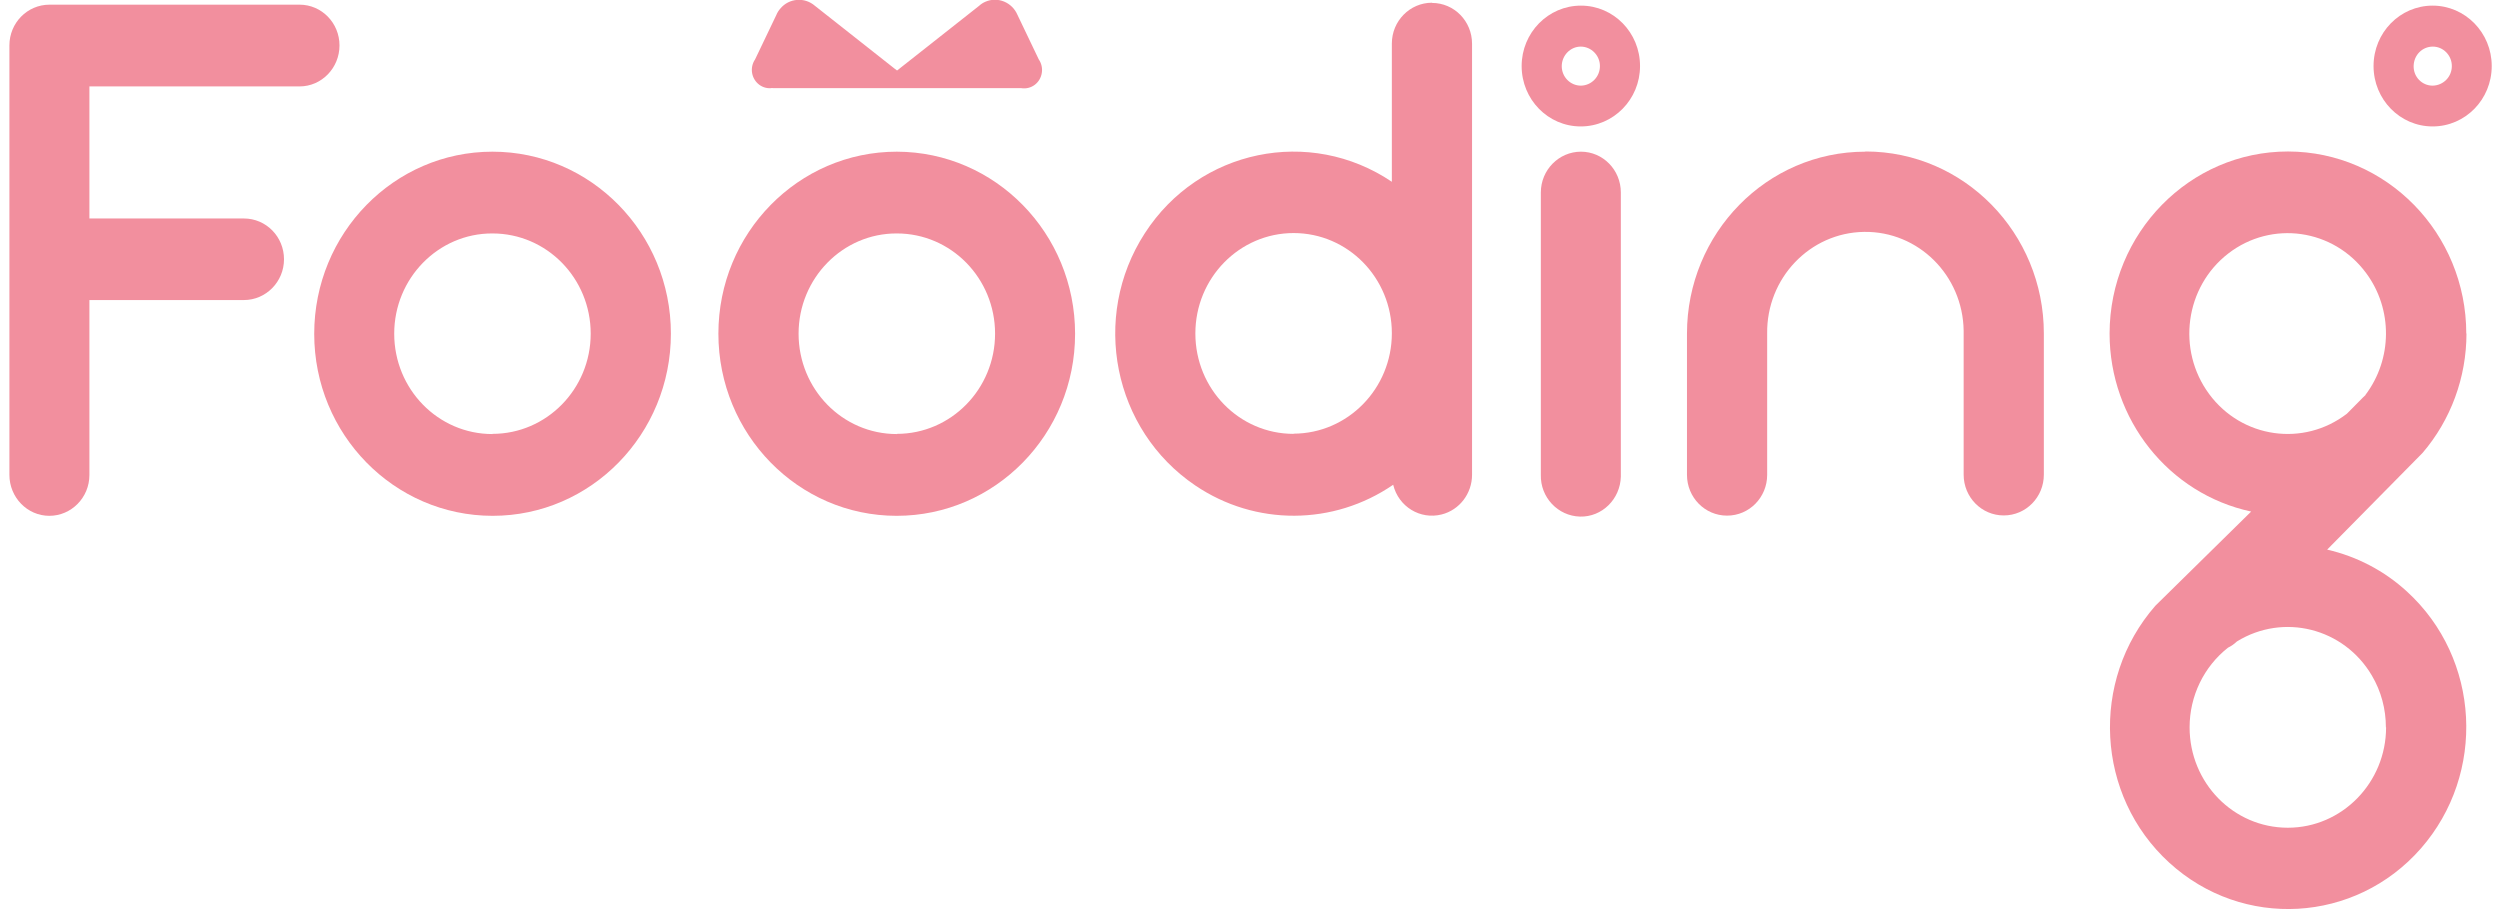
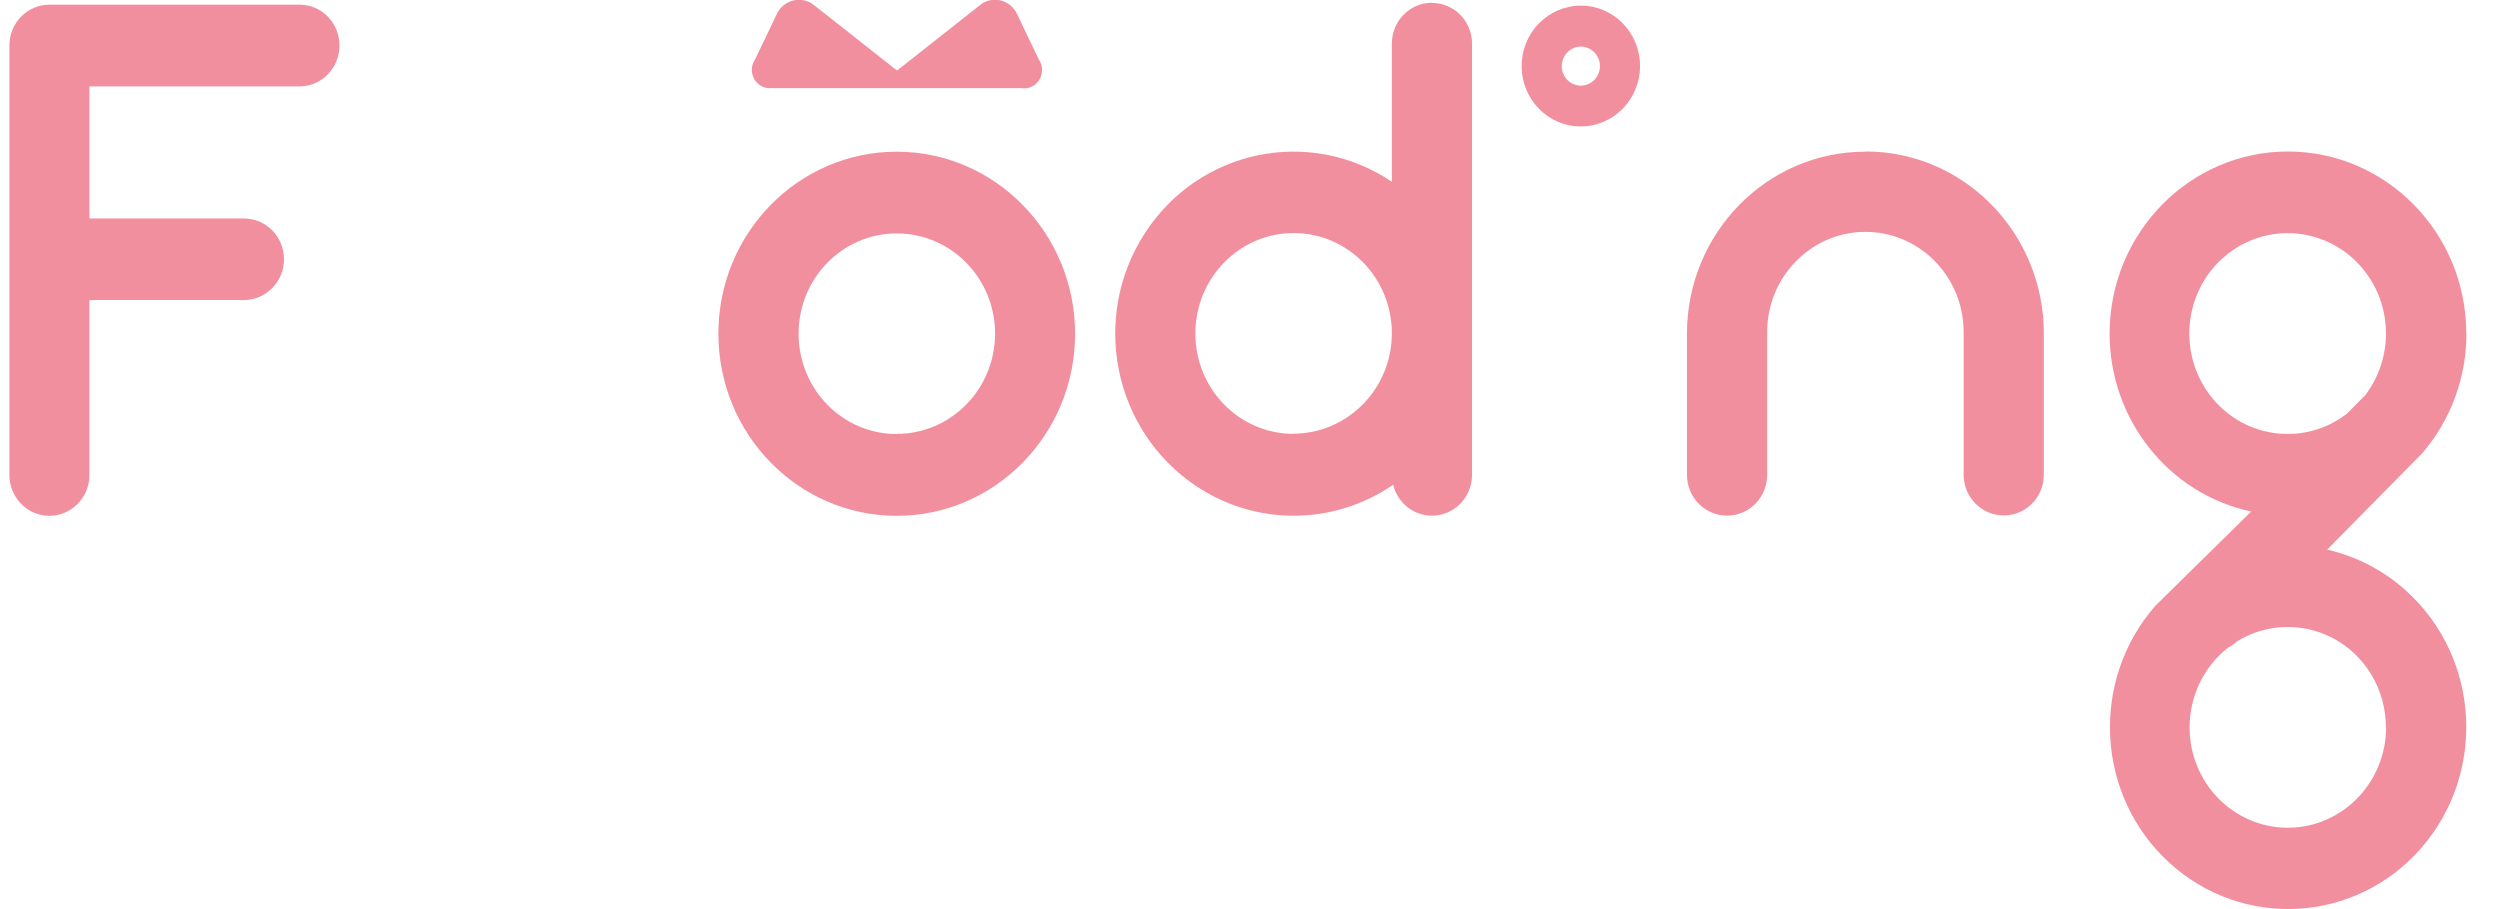
<svg xmlns="http://www.w3.org/2000/svg" width="143" height="52" viewBox="0 0 143 52" fill="none">
  <g clip-path="url(#clip0_261_25707)">
-     <path d="M28.168 8.676C22.538 8.676 17.973 13.341 17.973 19.096C17.973 24.85 22.549 29.505 28.179 29.505C33.81 29.505 38.375 24.839 38.375 19.085C38.375 13.33 33.799 8.676 28.168 8.676V8.676ZM28.168 24.828C25.06 24.828 22.549 22.262 22.549 19.085C22.549 15.919 25.07 13.341 28.168 13.353C31.277 13.353 33.788 15.919 33.788 19.085C33.788 22.251 31.266 24.817 28.168 24.817V24.828Z" fill="#F28F9E" />
    <path d="M51.299 8.676C45.668 8.676 41.092 13.33 41.092 19.085C41.092 24.839 45.657 29.505 51.288 29.505C56.918 29.505 61.495 24.85 61.495 19.096C61.495 13.341 56.929 8.687 51.299 8.676V8.676ZM51.299 24.828C48.19 24.828 45.679 22.262 45.679 19.085C45.679 15.919 48.201 13.341 51.299 13.353C54.407 13.353 56.918 15.919 56.918 19.085C56.918 22.251 54.397 24.817 51.299 24.817V24.828Z" fill="#F28F9E" />
    <path d="M106.69 8.676C101.06 8.676 96.495 13.342 96.495 19.085V27.161C96.495 28.45 97.516 29.494 98.788 29.494C100.06 29.494 101.082 28.45 101.082 27.161V19.085C101.038 15.919 103.516 13.309 106.625 13.264C109.734 13.22 112.277 15.752 112.321 18.918C112.321 18.974 112.321 19.029 112.321 19.074V27.15C112.321 28.439 113.342 29.483 114.614 29.483C115.886 29.483 116.908 28.439 116.908 27.15V19.074C116.908 13.331 112.342 8.665 106.712 8.665L106.69 8.676Z" fill="#F28F9E" />
    <path d="M141.071 19.085C141.071 13.331 136.505 8.676 130.875 8.665C125.245 8.665 120.679 13.331 120.668 19.074C120.668 23.995 124.049 28.25 128.766 29.261L123.288 34.648C119.538 38.936 119.886 45.513 124.082 49.345C128.277 53.178 134.723 52.811 138.473 48.534C142.223 44.246 141.875 37.67 137.679 33.837C136.386 32.649 134.81 31.827 133.114 31.438L138.571 25.906C140.19 24.017 141.082 21.584 141.082 19.074L141.071 19.085ZM136.484 41.602C136.484 44.768 133.962 47.346 130.864 47.346C127.755 47.346 125.245 44.779 125.245 41.602C125.245 39.814 126.06 38.136 127.44 37.048C127.625 36.959 127.799 36.837 127.951 36.692C130.614 35.048 134.071 35.926 135.668 38.636C136.201 39.536 136.473 40.558 136.473 41.602H136.484ZM135.31 22.595C135.31 22.595 135.223 22.684 135.168 22.729L134.245 23.662C131.766 25.573 128.234 25.073 126.364 22.54C124.495 20.007 124.984 16.408 127.462 14.497C129.94 12.586 133.473 13.086 135.342 15.619C136.875 17.685 136.853 20.54 135.299 22.595H135.31Z" fill="#F28F9E" />
    <path d="M81.908 0.156C80.647 0.156 79.614 1.2 79.614 2.489V10.398C74.919 7.232 68.582 8.543 65.484 13.342C62.375 18.141 63.669 24.595 68.375 27.772C71.81 30.094 76.277 30.072 79.69 27.728C79.995 28.983 81.234 29.738 82.462 29.427C83.484 29.172 84.201 28.227 84.201 27.161V2.5C84.201 1.211 83.18 0.167 81.908 0.167V0.156ZM73.995 24.817C70.886 24.817 68.375 22.251 68.375 19.074C68.375 15.897 70.897 13.331 73.995 13.331C77.103 13.331 79.614 15.897 79.614 19.063C79.614 22.229 77.093 24.795 73.995 24.806V24.817Z" fill="#F28F9E" />
-     <path d="M90.43 8.676C89.169 8.676 88.136 9.72 88.136 11.009V27.161C88.103 28.449 89.114 29.516 90.375 29.549C91.636 29.582 92.68 28.549 92.712 27.261C92.712 27.227 92.712 27.194 92.712 27.161V11.009C92.712 9.72 91.69 8.676 90.43 8.676V8.676Z" fill="#F28F9E" />
-     <path d="M139.147 0.322C137.277 0.322 135.767 1.866 135.767 3.777C135.767 5.688 137.277 7.232 139.147 7.232C141.017 7.232 142.527 5.688 142.527 3.777C142.527 1.866 141.006 0.322 139.147 0.322V0.322ZM139.147 4.899C138.538 4.899 138.049 4.399 138.06 3.777C138.071 3.155 138.549 2.666 139.158 2.666C139.756 2.666 140.245 3.166 140.245 3.777C140.245 4.399 139.756 4.888 139.147 4.899Z" fill="#F28F9E" />
    <path d="M90.429 0.322C88.56 0.322 87.038 1.866 87.038 3.777C87.038 5.688 88.549 7.232 90.418 7.232C92.288 7.232 93.81 5.688 93.81 3.777C93.81 1.866 92.299 0.322 90.429 0.322V0.322ZM90.429 4.899C89.821 4.899 89.332 4.399 89.332 3.788C89.332 3.177 89.821 2.666 90.418 2.666C91.016 2.666 91.516 3.166 91.516 3.777C91.516 4.399 91.027 4.888 90.429 4.899Z" fill="#F28F9E" />
    <path d="M44.19 5.043H58.418C58.983 5.132 59.505 4.744 59.592 4.166C59.636 3.899 59.571 3.622 59.418 3.399L58.201 0.855C57.897 0.133 57.071 -0.211 56.364 0.1C56.233 0.156 56.114 0.233 56.005 0.333L51.44 3.933C51.44 3.933 51.353 4.01 51.31 4.033C51.266 3.999 51.223 3.955 51.179 3.933L46.614 0.333C46.027 -0.178 45.136 -0.111 44.636 0.489C44.538 0.6 44.462 0.722 44.407 0.855L43.19 3.399C42.864 3.877 42.983 4.521 43.44 4.855C43.657 5.01 43.918 5.077 44.179 5.032L44.19 5.043Z" fill="#F28F9E" />
    <path d="M17.147 0.267H2.832C1.56 0.267 0.538 1.311 0.538 2.599V13.686V27.161C0.538 28.45 1.56 29.505 2.821 29.505C4.082 29.505 5.114 28.461 5.114 27.172V17.163H13.951C15.212 17.163 16.245 16.119 16.245 14.83C16.245 13.541 15.223 12.497 13.951 12.497H5.114V4.943H17.136C18.397 4.943 19.419 3.888 19.419 2.599C19.419 1.311 18.397 0.267 17.136 0.267H17.147Z" fill="#F28F9E" />
  </g>
  <defs>
    <clipPath id="clip0_261_25707">
      <rect width="142" height="52" fill="white" transform="translate(0.538)" />
    </clipPath>
  </defs>
</svg>